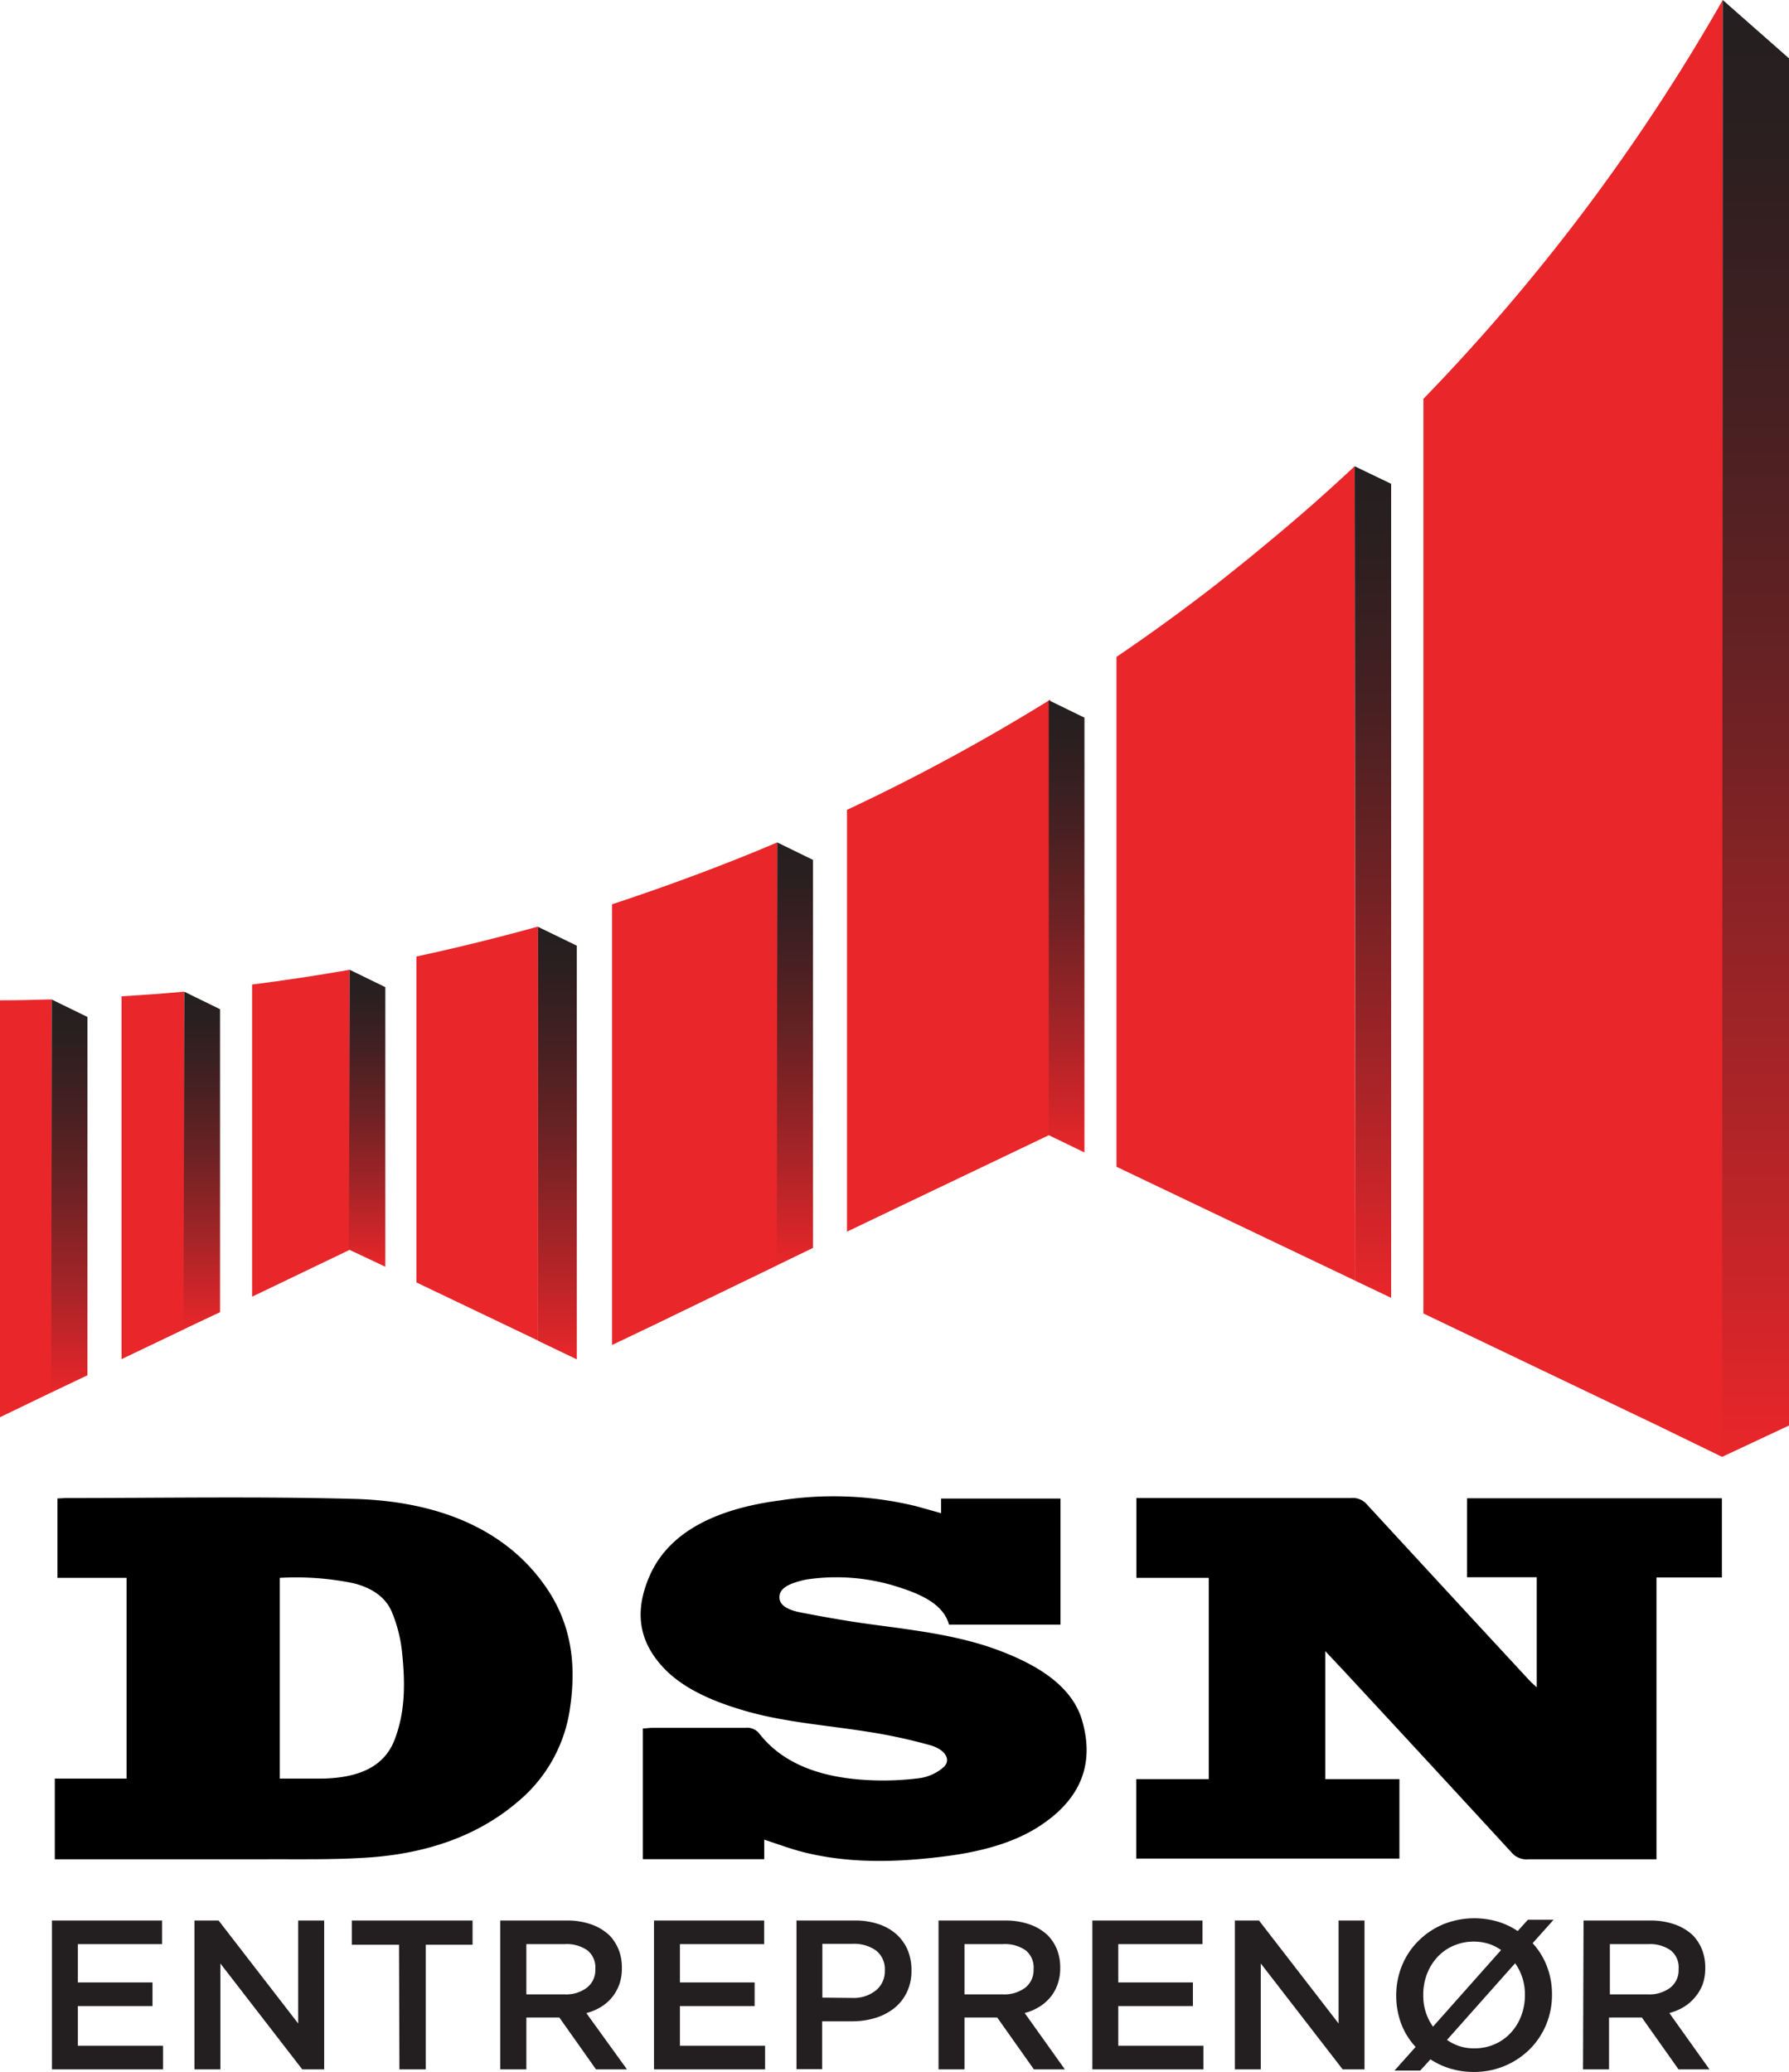
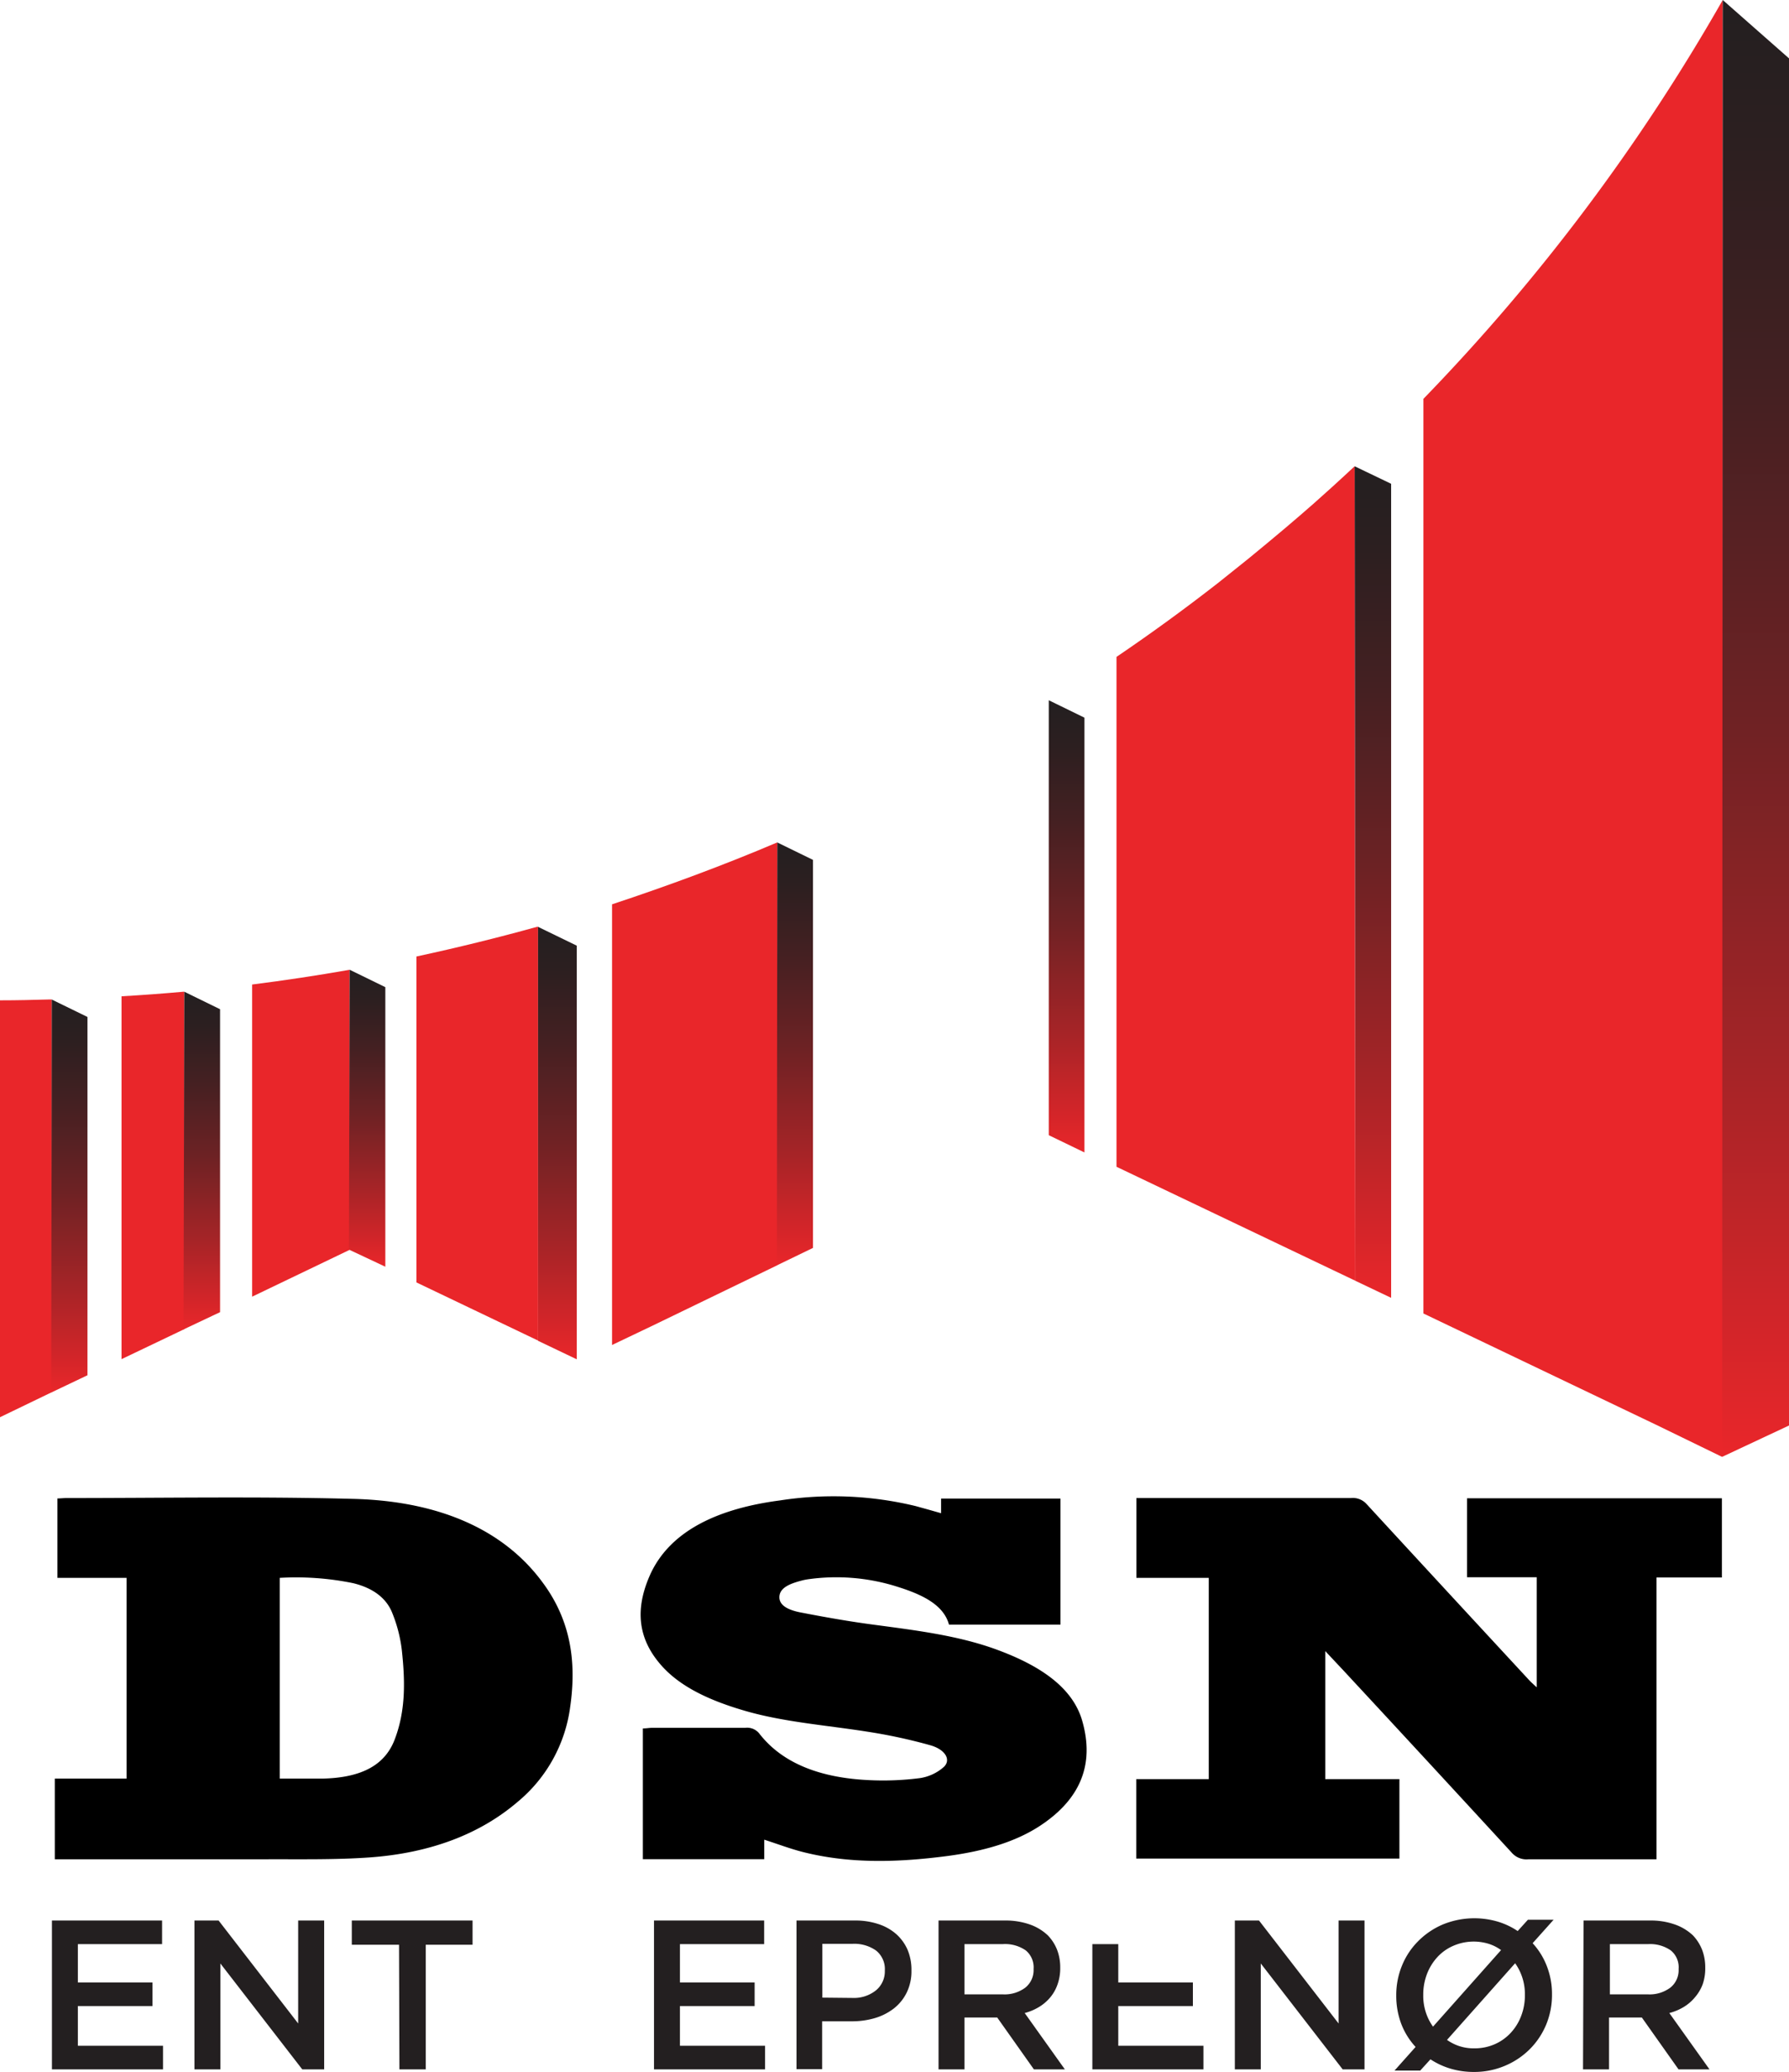
<svg xmlns="http://www.w3.org/2000/svg" xmlns:xlink="http://www.w3.org/1999/xlink" viewBox="0 0 231.12 267.63">
  <defs>
    <style>.cls-1{fill:#e9262a;}.cls-2{fill:url(#linear-gradient);}.cls-3{fill:url(#linear-gradient-2);}.cls-4{fill:url(#linear-gradient-3);}.cls-5{fill:url(#linear-gradient-4);}.cls-6{fill:url(#linear-gradient-5);}.cls-7{fill:url(#linear-gradient-6);}.cls-8{fill:url(#linear-gradient-7);}.cls-9{fill:url(#linear-gradient-8);}.cls-10{fill:#231f20;}</style>
    <linearGradient id="linear-gradient" x1="226.8" y1="188.18" x2="226.8" gradientUnits="userSpaceOnUse">
      <stop offset="0" stop-color="#e9262a" />
      <stop offset="0.26" stop-color="#a72427" />
      <stop offset="0.51" stop-color="#6e2224" />
      <stop offset="0.73" stop-color="#452022" />
      <stop offset="0.9" stop-color="#2c1f20" />
      <stop offset="1" stop-color="#231f20" />
    </linearGradient>
    <linearGradient id="linear-gradient-2" x1="137.8" y1="148.86" x2="137.8" y2="90.45" xlink:href="#linear-gradient" />
    <linearGradient id="linear-gradient-3" x1="102.69" y1="163.45" x2="102.69" y2="108.82" xlink:href="#linear-gradient" />
    <linearGradient id="linear-gradient-4" x1="72.01" y1="175.58" x2="72.01" y2="119.71" xlink:href="#linear-gradient" />
    <linearGradient id="linear-gradient-5" x1="47.43" y1="163.62" x2="47.43" y2="125.26" xlink:href="#linear-gradient" />
    <linearGradient id="linear-gradient-6" x1="26.07" y1="171.73" x2="26.07" y2="128.11" xlink:href="#linear-gradient" />
    <linearGradient id="linear-gradient-7" x1="8.96" y1="179.87" x2="8.96" y2="129.11" xlink:href="#linear-gradient" />
    <linearGradient id="linear-gradient-8" x1="177.36" y1="167.64" x2="177.36" y2="60.24" xlink:href="#linear-gradient" />
  </defs>
  <g id="Layer_2" data-name="Layer 2">
    <g id="Layer_1-2" data-name="Layer 1">
      <path class="cls-1" d="M183.89,51.52V169.66L214,184.06l8.47,4.12.09-.19V0A256.11,256.11,0,0,1,183.89,51.52Z" />
-       <path class="cls-1" d="M135.67,90.37l-.1.07a256.12,256.12,0,0,1-26.15,14.17v54.48l26.25-12.54h0Z" />
      <path class="cls-1" d="M100.42,108.81c-6.9,2.94-14.16,5.62-21.35,8v56.92l5.22-2.49,16.13-7.81Z" />
      <path class="cls-1" d="M69.51,119.71l-.11,0q-7.71,2.14-15.6,3.84v42.1l15.71,7.51Z" />
      <path class="cls-1" d="M45.09,125.28q-6.21,1.09-12.52,1.89v40.32l12.6-6.05V125.26Z" />
      <path class="cls-1" d="M23.81,128.1H23.7q-4,.36-8,.59v46.87l8.14-3.89Z" />
      <path class="cls-1" d="M6.69,129.1H6.38c-2.17.06-4.14.11-6.32.11H0v53.85l6.69-3.23Z" />
      <path class="cls-1" d="M175,60.23l-.69.64-.46.43c-1.16,1.07-2.33,2.14-3.52,3.19l-.67.6q-1.72,1.51-3.48,3l-.76.64q-1.76,1.48-3.54,2.94l-.67.55c-1.24,1-2.49,2-3.75,3l-.1.08q-6.41,5-13.12,9.55v65.86l30.85,14.72Z" />
      <polygon class="cls-2" points="231.12 184.13 231.12 7.54 222.56 0 222.48 188.18 231.12 184.13" />
      <polygon class="cls-3" points="140.1 148.86 140.1 92.7 135.49 90.45 135.49 146.63 140.1 148.86" />
      <polygon class="cls-4" points="105.03 161.19 105.03 111.07 100.42 108.82 100.36 163.45 105.03 161.19" />
      <polygon class="cls-5" points="74.51 175.58 74.51 122.15 69.51 119.72 69.51 173.19 74.51 175.58" />
      <polygon class="cls-6" points="49.78 163.62 49.78 127.51 45.17 125.26 45.08 161.41 49.78 163.62" />
      <polygon class="cls-7" points="28.43 169.49 28.43 130.36 23.81 128.1 23.71 171.72 28.43 169.49" />
      <polygon class="cls-8" points="11.3 177.64 11.3 131.36 6.69 129.11 6.62 179.87 11.3 177.64" />
      <polygon class="cls-9" points="179.72 167.64 179.72 62.49 175.01 60.23 175.1 165.44 179.72 167.64" />
      <path class="cls-10" d="M6.71,248.07H20.94v3.05H10.06v4.95H19.7v3.05H10.06v5.13h11v3.05H6.71Z" />
      <path class="cls-10" d="M25.12,248.07h3.12l10.28,13.3v-13.3h3.36V267.3H39.05L28.47,253.62V267.3H25.12Z" />
      <path class="cls-10" d="M51.55,251.2h-6.1v-3.13h15.6v3.13H55v16.1h-3.4Z" />
-       <path class="cls-10" d="M64.63,248.07H73.2a9.32,9.32,0,0,1,3.21.51A6.56,6.56,0,0,1,78.75,250a5.79,5.79,0,0,1,1.18,1.85,6.28,6.28,0,0,1,.41,2.3v.06a6.18,6.18,0,0,1-.34,2.13,5.6,5.6,0,0,1-2.39,2.91,7,7,0,0,1-1.86.78L81,267.3H77l-4.74-6.7H68v6.7H64.63Zm8.31,9.54a4.45,4.45,0,0,0,2.89-.87,2.87,2.87,0,0,0,1.08-2.36v-.06a2.82,2.82,0,0,0-1-2.38,4.66,4.66,0,0,0-3-.82H68v6.49Z" />
      <path class="cls-10" d="M84.49,248.07H98.72v3.05H87.84v4.95h9.65v3.05H87.84v5.13h11v3.05H84.49Z" />
      <path class="cls-10" d="M102.9,248.07h7.58a9.37,9.37,0,0,1,3,.46,6.52,6.52,0,0,1,2.31,1.3,5.86,5.86,0,0,1,1.45,2,6.61,6.61,0,0,1,.51,2.64v.06a6.25,6.25,0,0,1-.61,2.84,5.89,5.89,0,0,1-1.65,2.05,7.46,7.46,0,0,1-2.45,1.25,10.46,10.46,0,0,1-3,.42h-3.83v6.18H102.9Zm7.29,10a4.53,4.53,0,0,0,3-1,3.16,3.16,0,0,0,1.12-2.49v-.05a3.06,3.06,0,0,0-1.13-2.58,4.88,4.88,0,0,0-3-.87h-3.94v6.95Z" />
      <path class="cls-10" d="M121.25,248.07h8.57a9.42,9.42,0,0,1,3.22.51,6.52,6.52,0,0,1,2.33,1.41,5.65,5.65,0,0,1,1.19,1.85,6.28,6.28,0,0,1,.41,2.3v.06a6.18,6.18,0,0,1-.35,2.13,5.35,5.35,0,0,1-.94,1.67,5.78,5.78,0,0,1-1.45,1.24,7,7,0,0,1-1.85.78l5.19,7.28h-4l-4.74-6.7H124.6v6.7h-3.35Zm8.32,9.54a4.47,4.47,0,0,0,2.89-.87,2.89,2.89,0,0,0,1.07-2.36v-.06a2.84,2.84,0,0,0-1-2.38,4.68,4.68,0,0,0-3-.82H124.6v6.49Z" />
-       <path class="cls-10" d="M141.12,248.07h14.23v3.05H144.47v4.95h9.64v3.05h-9.64v5.13h11v3.05H141.12Z" />
+       <path class="cls-10" d="M141.12,248.07v3.05H144.47v4.95h9.64v3.05h-9.64v5.13h11v3.05H141.12Z" />
      <path class="cls-10" d="M159.53,248.07h3.12l10.28,13.3v-13.3h3.35V267.3h-2.82l-10.58-13.68V267.3h-3.35Z" />
      <path class="cls-10" d="M190.41,267.63a10.57,10.57,0,0,1-3-.42A9.86,9.86,0,0,1,184.8,266l-1.32,1.45h-3.32l2.72-3.05a9.25,9.25,0,0,1-1.86-3,10.22,10.22,0,0,1-.64-3.62v-.05a10,10,0,0,1,.74-3.83,9.52,9.52,0,0,1,2.09-3.16,10,10,0,0,1,3.19-2.16,10.75,10.75,0,0,1,7.08-.37,9.47,9.47,0,0,1,2.59,1.22l1.32-1.46h3.32L198,251a9.28,9.28,0,0,1,1.85,3,9.9,9.9,0,0,1,.65,3.6v.06a10,10,0,0,1-.74,3.83,9.79,9.79,0,0,1-2.09,3.16,10,10,0,0,1-3.19,2.16A10.11,10.11,0,0,1,190.41,267.63Zm3.51-15.74a5.48,5.48,0,0,0-1.6-.81,6.6,6.6,0,0,0-4.55.25,6.05,6.05,0,0,0-2.08,1.47,6.82,6.82,0,0,0-1.34,2.18,7.37,7.37,0,0,0-.48,2.65v.06a6.84,6.84,0,0,0,1.26,4.09Zm-3.46,12.69a6.42,6.42,0,0,0,2.64-.53,6.19,6.19,0,0,0,2.07-1.47,6.61,6.61,0,0,0,1.35-2.19,7.29,7.29,0,0,0,.48-2.65v-.05a6.87,6.87,0,0,0-1.26-4.1l-8.8,9.9a5.85,5.85,0,0,0,3.52,1.09Z" />
      <path class="cls-10" d="M204.58,248.07h8.58a9.36,9.36,0,0,1,3.21.51,6.56,6.56,0,0,1,2.34,1.41,5.79,5.79,0,0,1,1.18,1.85,6.28,6.28,0,0,1,.41,2.3v.06a6.18,6.18,0,0,1-.34,2.13,5.58,5.58,0,0,1-1,1.67,5.73,5.73,0,0,1-1.44,1.24,7,7,0,0,1-1.86.78l5.19,7.28h-4l-4.74-6.7h-4.24v6.7h-3.36Zm8.32,9.54a4.47,4.47,0,0,0,2.89-.87,2.87,2.87,0,0,0,1.07-2.36v-.06a2.81,2.81,0,0,0-1-2.38,4.66,4.66,0,0,0-2.95-.82h-4.93v6.49Z" />
      <path d="M222.45,193.53v10.23H214v36.4h-1.47c-5,0-10,0-15.06,0a2.52,2.52,0,0,1-2.15-.83q-10.87-11.82-21.81-23.61l-2.3-2.45v16.54h9.58v10.26h-34V229.81h9.37v-26h-9.35V193.5h1.49q13.13,0,26.24,0a2.37,2.37,0,0,1,2,.77Q187,205.63,197.53,217c.26.28.56.55,1,.95V203.73h-9v-10.2Z" />
      <path d="M7.08,229.74h9.27V203.81H7.42V193.55c.43,0,.8-.05,1.17-.05,12.38,0,24.78-.22,37.14.11,11.06.3,19.45,4,24.47,10.93,3.66,5,4.25,10.39,3.47,15.88a19.17,19.17,0,0,1-6.84,12.36c-4.91,4.19-11.34,6.58-19.06,7.14-4.49.32-9.06.22-13.59.24-9,0-18.07,0-27.1,0Zm29.06-25.93v25.93c1.93,0,3.75,0,5.56,0,5-.12,8-1.73,9.27-5,1.48-3.82,1.36-7.72.94-11.61a18.46,18.46,0,0,0-1.24-4.8c-.72-1.82-2.37-3.19-5.07-3.84A36.77,36.77,0,0,0,36.14,203.81Z" />
      <path d="M121.58,195.46v-1.89H137v16.28H122.6c-.68-2.5-3.31-3.82-6.44-4.82A26.06,26.06,0,0,0,104.34,204a7.27,7.27,0,0,0-.81.17c-1.45.38-2.79.9-2.84,2.08s1.27,1.72,2.6,2c3.24.63,6.51,1.21,9.81,1.64,5.39.72,10.77,1.39,15.67,3.19,5.44,2,9.69,4.76,11,9.05,1.5,5.07.4,9.81-5.25,13.6-3.33,2.24-7.53,3.39-12.06,4-6.25.82-12.5,1.05-18.62-.48-1.73-.43-3.35-1.06-5.11-1.62v2.52H83.05V223.26c.42,0,.83-.08,1.24-.08,4,0,8,0,12,0a2,2,0,0,1,1.85.8c3,3.83,7.89,5.65,14,5.95a37.16,37.16,0,0,0,6.68-.25,6,6,0,0,0,3.14-1.47c.93-.93.14-2.24-1.78-2.78a68.79,68.79,0,0,0-8.12-1.75c-5.37-.85-10.9-1.24-16-2.75-4.58-1.35-8.55-3.2-11-6.26-3-3.69-2.76-7.57-1-11.42,2.61-5.56,8.74-8.41,16.76-9.45a45.09,45.09,0,0,1,17.48.74l1.59.44Z" />
    </g>
  </g>
</svg>